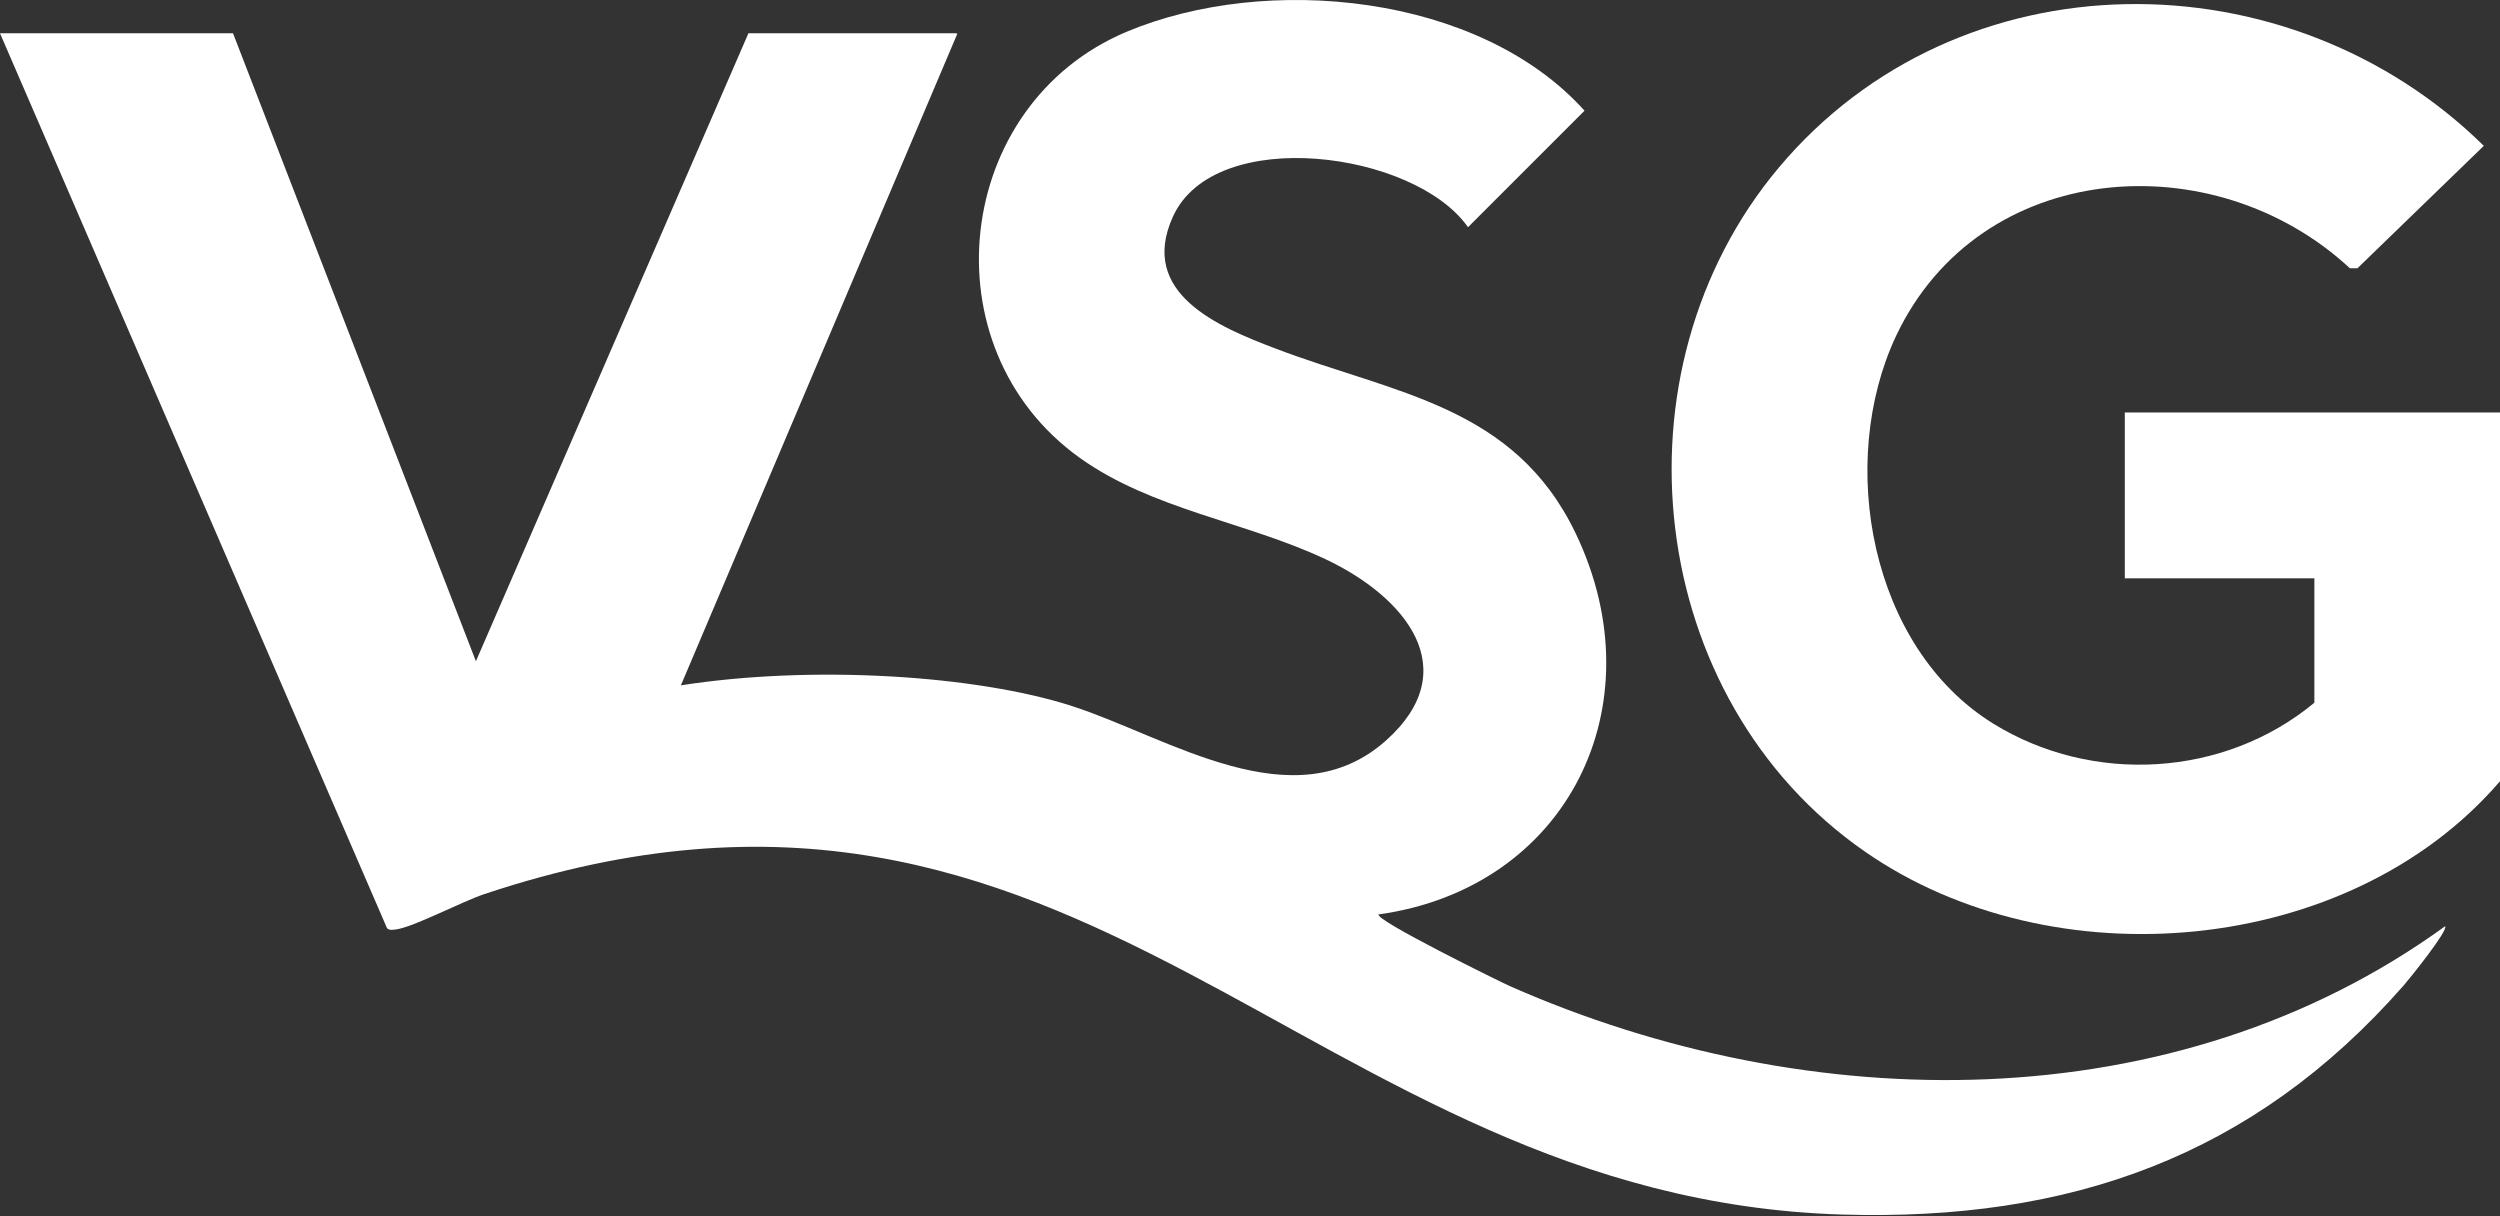
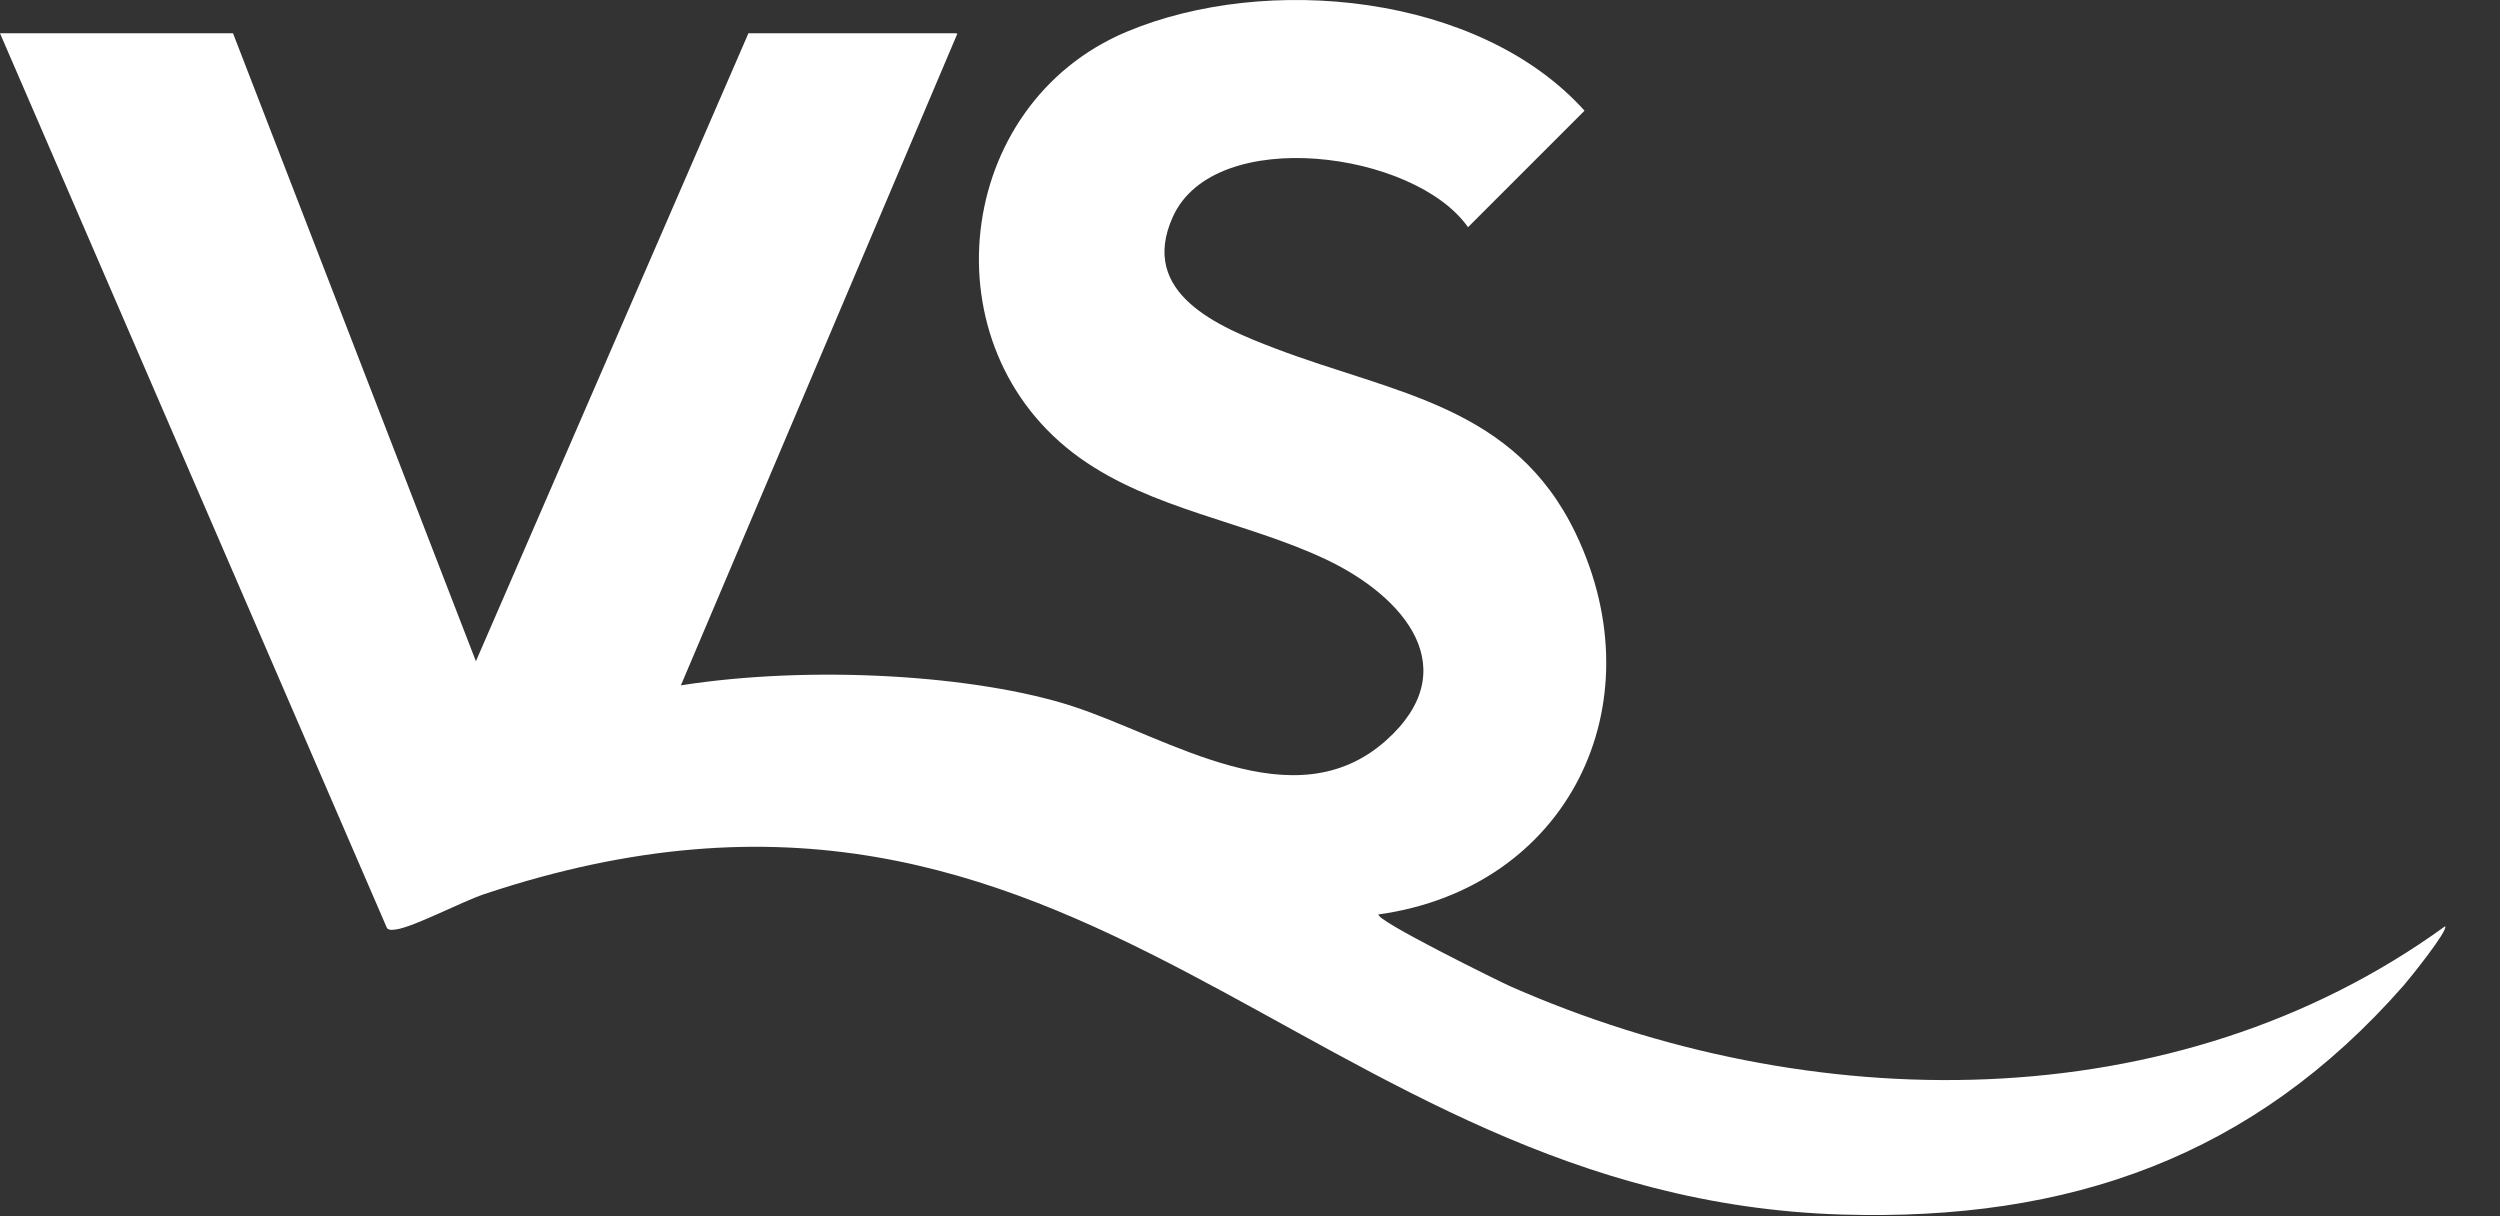
<svg xmlns="http://www.w3.org/2000/svg" width="633" height="308" viewBox="0 0 633 308" fill="none">
  <rect x="0" y="0" width="633" height="308" fill="#333333" stroke="none" />
  <path d="M189.5 8.428H242L242.4 8.528L172.4 173.528C205.6 168.328 247.3 170.928 271.6 178.828C295.9 186.728 327.6 208.228 350.9 187.528C371.1 169.528 355.8 151.128 335.7 141.628C315.6 132.128 291.7 129.028 273.4 115.928C234.4 88.028 241.4 26.428 285.3 8.028C320.6 -6.772 374.5 -1.672 401.2 28.028L371.7 57.528C358.2 38.228 307.6 31.528 297 54.828C288.1 74.328 308.7 82.828 322.9 88.228C353 99.728 383.4 102.528 399 135.128C419.8 178.628 396.9 224.828 349.1 231.528C347.6 232.728 380.1 248.728 382.4 249.728C457.9 283.028 550.5 284.228 619.1 234.528C620 235.528 610 247.928 608.6 249.528C570.5 292.928 524 309.228 466.5 307.528C329.9 303.428 275.5 175.328 122.5 226.428C116.9 228.328 104.7 234.728 100.3 235.328C99.4 235.428 98.7 235.628 98 235.028L0 8.428H59L120.5 167.428L189.5 8.428Z" fill="white" />
-   <path d="M633 104.428V197.928H632.9C594.6 242.328 519.7 248.628 472.2 215.628C416.5 177.028 407.1 94.028 450.4 42.428C496 -11.872 579.4 -11.772 628.9 36.928L596.9 67.928H595C560.5 35.928 501.3 40.228 480.1 85.028C465 117.128 473.5 163.928 504.7 183.228C529.8 198.728 563.2 196.828 586 177.928V146.428H538V104.428H633Z" fill="white" />
</svg>